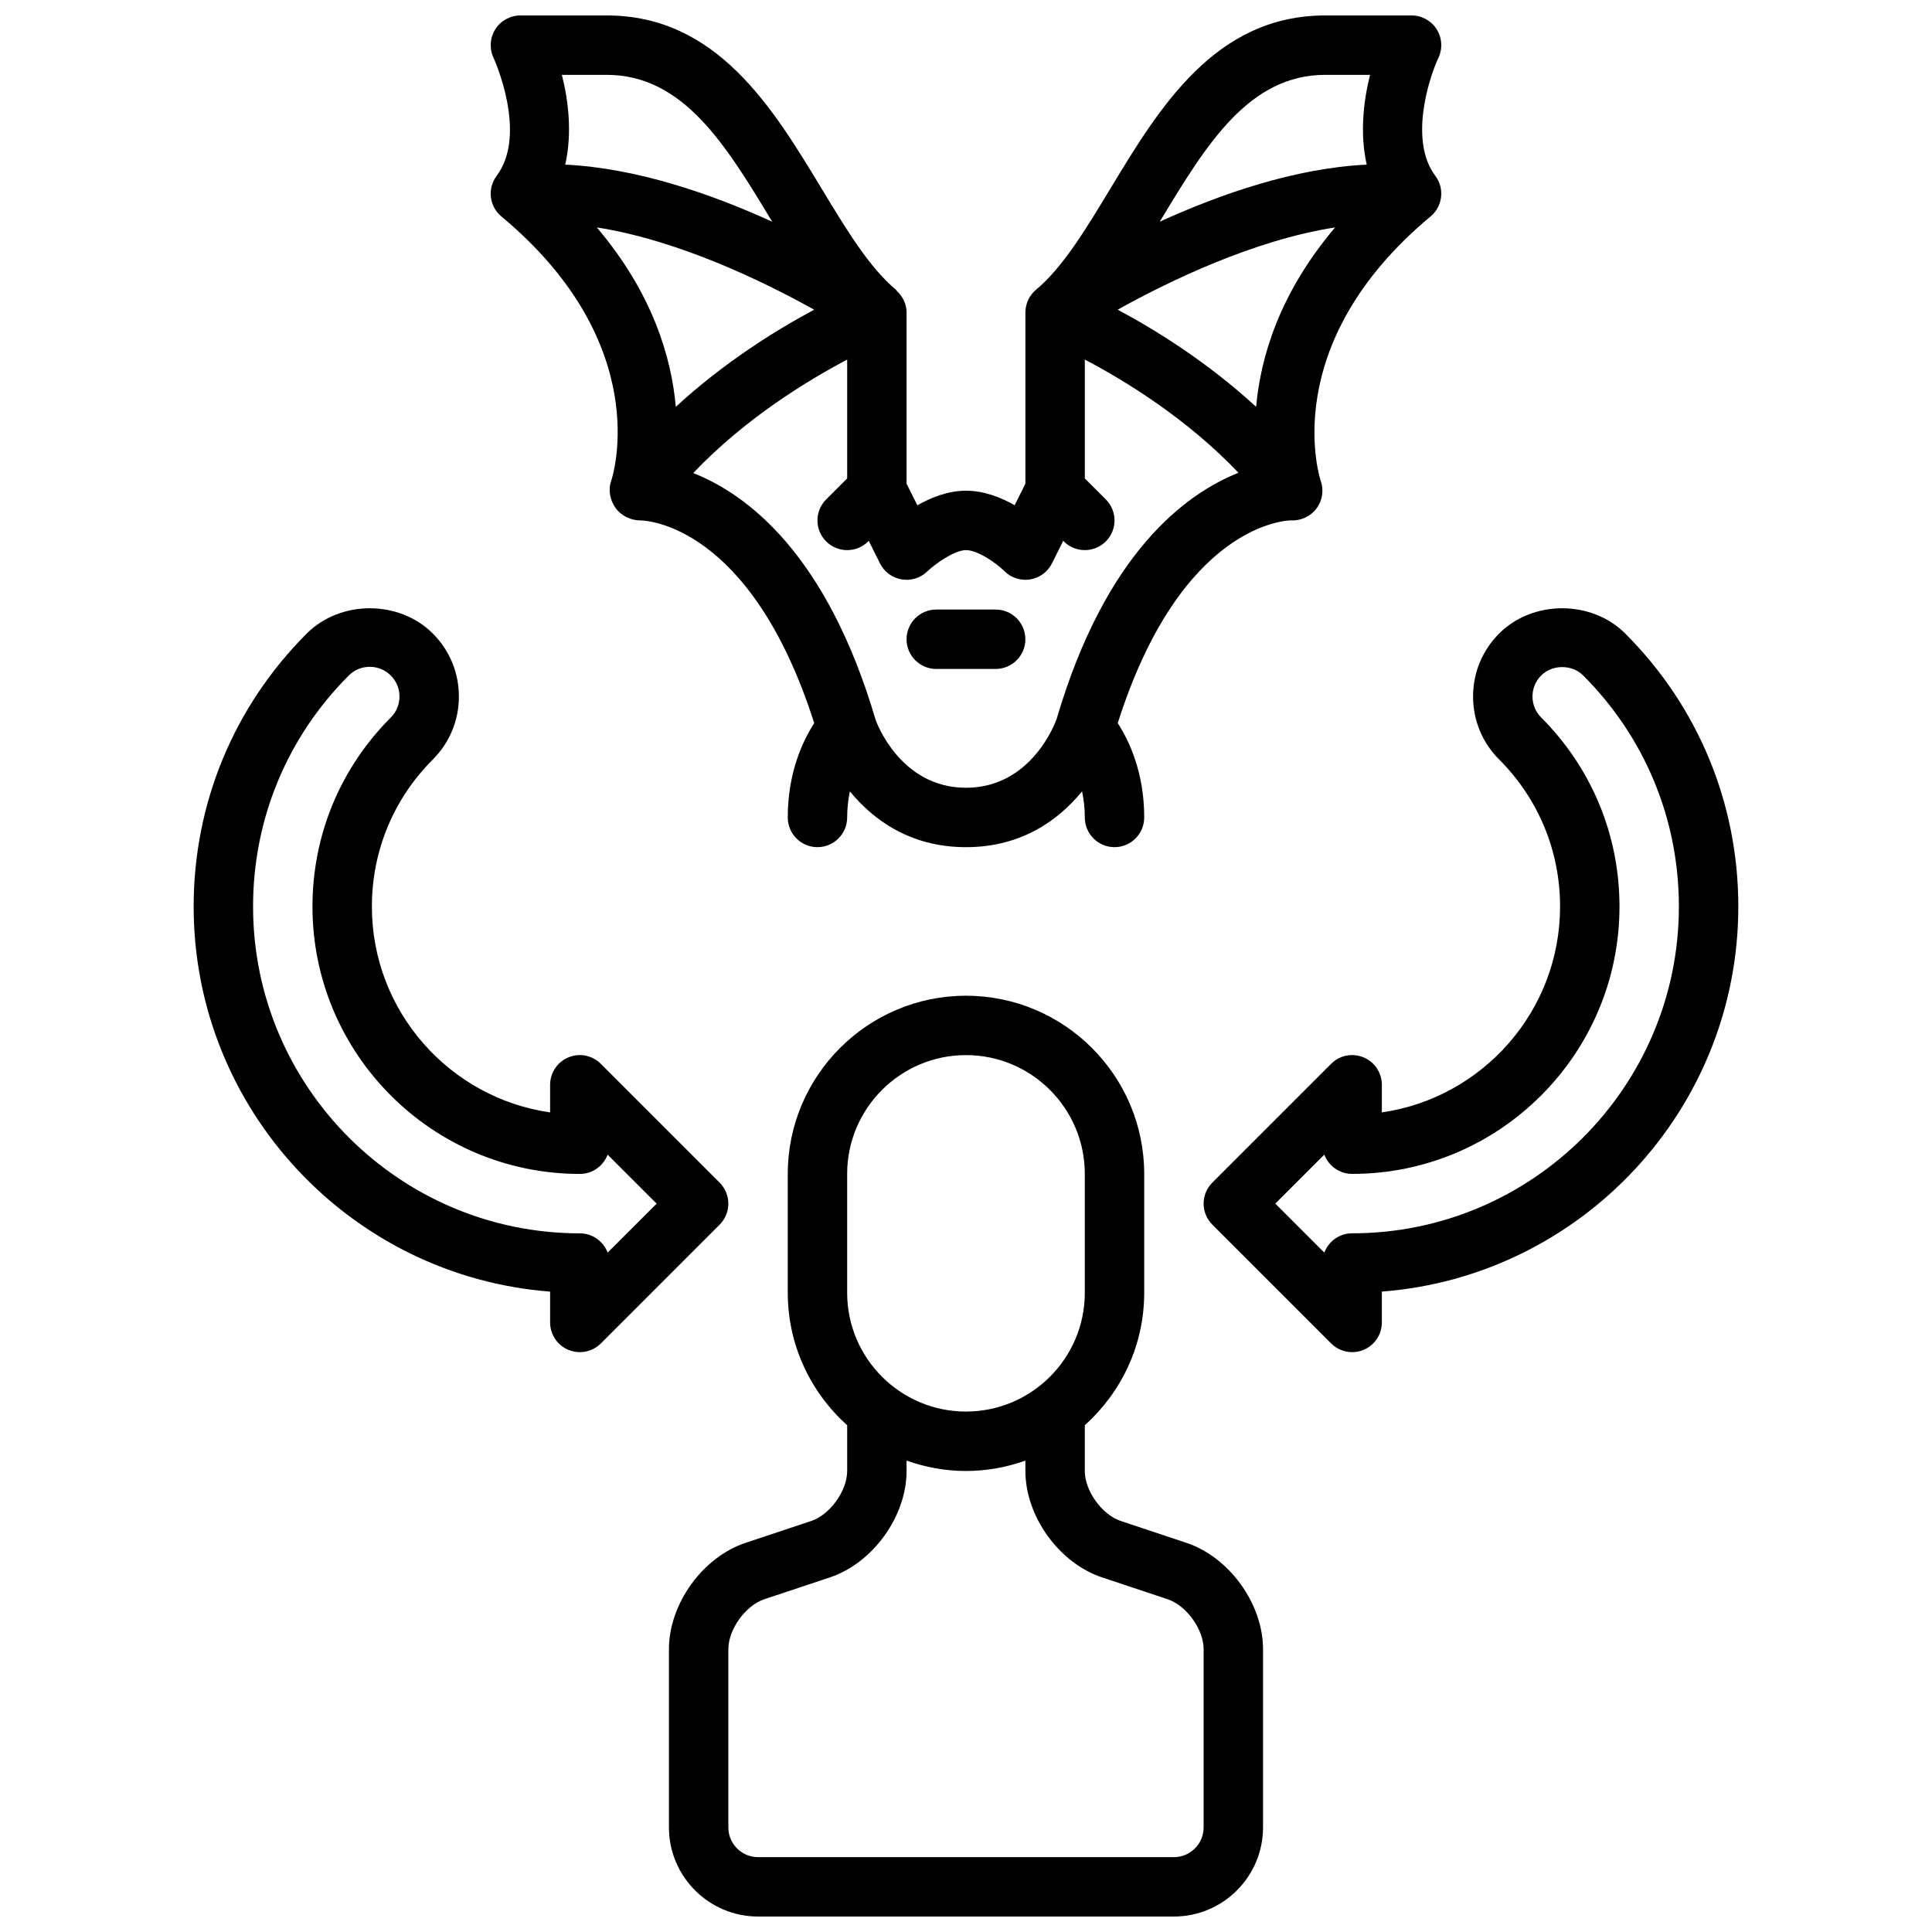
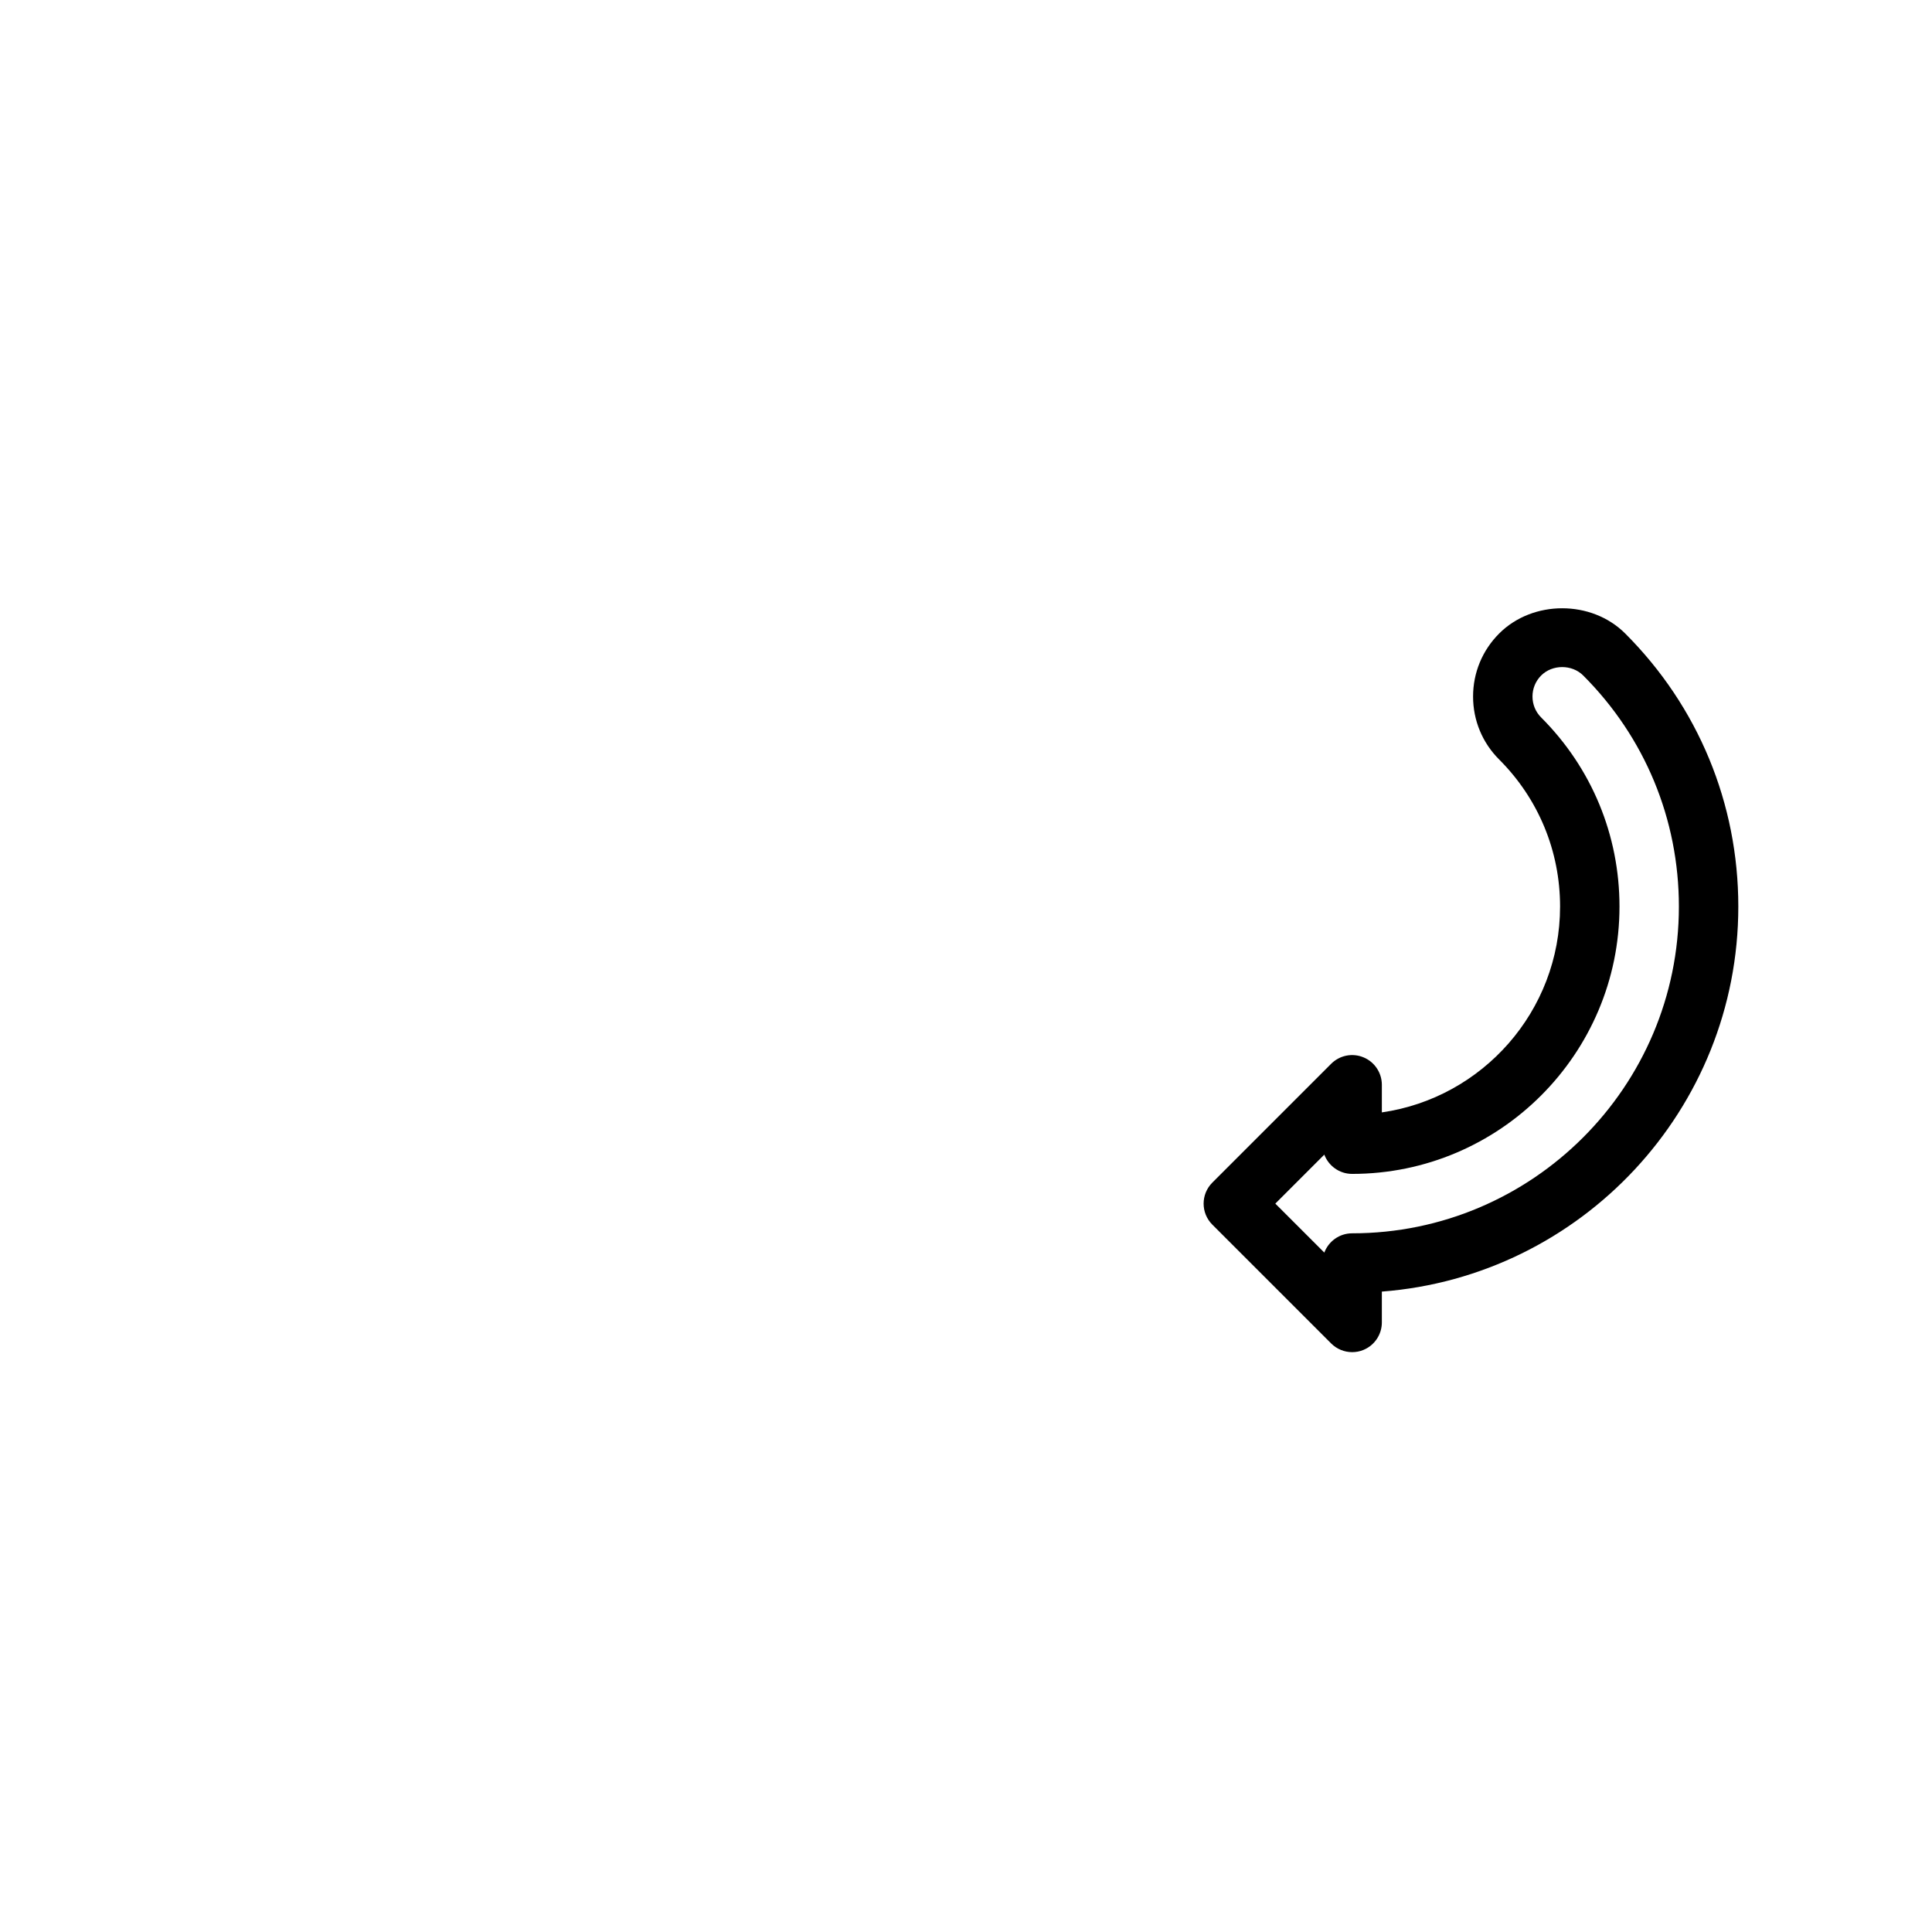
<svg xmlns="http://www.w3.org/2000/svg" width="800px" height="800px" version="1.1" viewBox="144 144 512 512">
  <defs>
    <clipPath id="b">
      <path d="m321 407h158v244.9h-158z" />
    </clipPath>
    <clipPath id="a">
-       <path d="m274 148.09h252v220.91h-252z" />
-     </clipPath>
+       </clipPath>
  </defs>
  <g clip-path="url(#b)">
-     <path d="m458.39 552.86-17.359-5.777c-5-1.664-9.547-7.984-9.547-13.258v-12.121c9.637-8.66 15.742-21.16 15.742-35.109v-31.488c0-26.047-21.184-47.23-47.23-47.23s-47.23 21.184-47.23 47.23v31.488c0 13.941 6.109 26.449 15.742 35.109v12.121c0 5.273-4.551 11.594-9.547 13.258l-17.359 5.777c-11.398 3.793-20.328 16.184-20.328 28.195v47.23c0 13.02 10.598 23.617 23.617 23.617h110.21c13.02 0 23.617-10.598 23.617-23.617v-47.23c0-12.012-8.926-24.402-20.324-28.195zm-89.883-97.758c0-17.367 14.121-31.488 31.488-31.488s31.488 14.121 31.488 31.488v31.488c0 17.367-14.121 31.488-31.488 31.488s-31.488-14.121-31.488-31.488zm94.465 173.19c0 4.344-3.535 7.871-7.871 7.871h-110.21c-4.336 0-7.871-3.527-7.871-7.871v-47.23c0-5.273 4.551-11.594 9.547-13.258l17.359-5.777c11.398-3.797 20.324-16.188 20.324-28.199v-2.754c4.93 1.746 10.219 2.754 15.742 2.754 5.527 0 10.809-1.008 15.742-2.754l0.004 2.754c0 12.012 8.926 24.402 20.316 28.199l17.359 5.777c5.008 1.66 9.559 7.981 9.559 13.254z" />
-   </g>
+     </g>
  <g clip-path="url(#a)">
-     <path d="m275.62 190.6c-2.519 3.352-1.969 8.086 1.258 10.77 40.629 33.852 29.566 68.66 29.094 70.07-0.844 2.41-0.324 5.078 1.148 7.156 1.484 2.086 4.019 3.32 6.578 3.32 1.211 0 29.164 0.77 46.082 53.727-2.977 4.598-7.016 12.996-7.016 24.992 0 4.344 3.527 7.871 7.871 7.871s7.871-3.527 7.871-7.871c0-2.574 0.301-4.856 0.723-6.902 6.035 7.344 15.797 14.777 30.77 14.777 14.957 0 24.719-7.414 30.758-14.793 0.43 2.055 0.73 4.336 0.73 6.918 0 4.344 3.527 7.871 7.871 7.871s7.871-3.527 7.871-7.871c0-12.004-4.039-20.395-7.016-25 16.832-52.957 44.871-53.727 45.98-53.734 2.535 0.148 5.125-1.047 6.691-3.148 1.574-2.102 1.992-4.84 1.125-7.312-0.125-0.355-11.941-35.871 29.094-70.07 3.231-2.684 3.789-7.414 1.27-10.77-6.977-9.297-1.77-25.734 0.82-31.27 1.148-2.441 0.984-5.297-0.465-7.582-1.441-2.269-3.953-3.656-6.652-3.656h-22.852c-29.23 0-43.996 24.441-57.031 46.004-6.465 10.699-12.57 20.805-19.617 26.672-1.797 1.496-2.836 3.707-2.836 6.043v45.375l-2.852 5.699c-3.625-2.07-8.129-3.84-12.891-3.84-4.731 0-9.234 1.777-12.887 3.863l-2.859-5.723v-45.375c0-2.164-0.969-4.18-2.535-5.66-0.031-0.047-0.07-0.094-0.109-0.141-0.078-0.07-0.109-0.18-0.188-0.242-7.047-5.871-13.145-15.973-19.617-26.672-13.031-21.562-27.805-46.004-57.035-46.004h-22.852c-2.699 0-5.211 1.387-6.652 3.66-1.441 2.281-1.613 5.141-0.465 7.582 0.094 0.195 9.164 20.145 0.82 31.266zm176.04 11.637c11.941-19.742 23.215-38.402 43.562-38.402h11.863c-1.676 6.621-2.793 15.328-0.891 23.797-18.957 0.891-38.848 7.816-54.852 15.121 0.102-0.172 0.203-0.336 0.316-0.516zm46.16 2.031c-14.762 17.414-19.766 34.395-20.934 47.547-12.926-11.902-26.766-20.445-36.684-25.75 13.445-7.481 35.992-18.43 57.617-21.797zm-129.31 35.031v31.488l-5.566 5.566c-3.078 3.078-3.078 8.055 0 11.133 1.535 1.531 3.551 2.301 5.566 2.301s4.031-0.77 5.566-2.305l0.148-0.148 2.984 5.977c1.125 2.242 3.25 3.816 5.723 4.234s5-0.363 6.801-2.102c1.969-1.906 7.172-5.656 10.266-5.656 3.086 0 7.91 3.336 10.18 5.566 1.777 1.785 4.32 2.59 6.824 2.203 2.496-0.41 4.644-1.984 5.777-4.25l2.984-5.977 0.148 0.148c1.543 1.539 3.559 2.309 5.574 2.309s4.031-0.77 5.566-2.305c3.078-3.078 3.078-8.055 0-11.133l-5.566-5.562v-31.496c10.578 5.551 27.023 15.586 40.723 30-14.113 5.606-35.266 21.301-48.176 65.203-0.262 0.738-6.527 18.27-24.035 18.27s-23.781-17.531-23.938-17.965c-12.934-43.98-34.023-59.773-48.344-65.441 13.695-14.41 30.188-24.48 40.793-30.059zm-45.414 12.516c-1.164-13.152-6.164-30.133-20.934-47.547 21.625 3.371 44.172 14.32 57.609 21.805-9.91 5.297-23.75 13.84-36.676 25.742zm-18.328-87.98c20.348 0 31.621 18.656 43.562 38.398 0.109 0.18 0.211 0.34 0.316 0.52-16.004-7.305-35.895-14.234-54.852-15.121 1.914-8.469 0.789-17.176-0.891-23.797z" />
-   </g>
-   <path d="m392.12 321.28h15.742c4.344 0 7.871-3.527 7.871-7.871s-3.527-7.871-7.871-7.871h-15.742c-4.344 0-7.871 3.527-7.871 7.871s3.527 7.871 7.871 7.871z" />
-   <path d="m334.71 457.41-31.488-31.488c-2.258-2.25-5.637-2.945-8.582-1.707-2.934 1.211-4.856 4.09-4.856 7.273v7.312c-26.672-3.824-47.23-26.828-47.23-54.547 0-14.719 5.731-28.559 16.137-38.965 4.465-4.465 6.918-10.391 6.918-16.703s-2.457-12.242-6.91-16.695c-8.918-8.926-24.488-8.918-33.402 0-19.332 19.32-29.977 45.023-29.977 72.363 0 53.781 41.699 98 94.465 102.04v8.168c0 3.18 1.922 6.062 4.856 7.273 0.98 0.41 2.004 0.602 3.019 0.602 2.047 0 4.062-0.805 5.566-2.305l31.488-31.488c3.074-3.082 3.074-8.055-0.004-11.133zm-29.684 18.547c-1.117-2.984-3.992-5.109-7.367-5.109-47.742 0-86.594-38.848-86.594-86.594 0-23.137 9.004-44.879 25.363-61.238 1.48-1.488 3.457-2.305 5.566-2.305 2.102 0 4.078 0.82 5.566 2.312 1.488 1.48 2.305 3.457 2.305 5.559 0 2.102-0.82 4.078-2.305 5.566-13.383 13.391-20.754 31.184-20.754 50.105 0 39.07 31.789 70.848 70.848 70.848 3.379 0 6.25-2.125 7.367-5.109l12.992 12.984z" />
+     </g>
  <path d="m574.7 311.89c-8.918-8.926-24.488-8.918-33.402-0.008-4.465 4.465-6.918 10.391-6.918 16.703s2.457 12.242 6.918 16.695c10.406 10.41 16.137 24.25 16.137 38.969 0 27.719-20.562 50.711-47.23 54.547v-7.312c0-3.18-1.922-6.062-4.856-7.273-2.953-1.234-6.328-0.543-8.582 1.707l-31.488 31.488c-3.078 3.078-3.078 8.055 0 11.133l31.488 31.488c1.504 1.5 3.519 2.305 5.566 2.305 1.016 0 2.039-0.188 3.016-0.598 2.934-1.215 4.856-4.094 4.856-7.277v-8.172c52.766-4.039 94.465-48.254 94.465-102.04 0-27.336-10.645-53.039-29.969-72.355zm-72.367 158.95c-3.379 0-6.25 2.125-7.375 5.109l-12.984-12.98 12.98-12.98c1.129 2.981 4 5.106 7.379 5.106 39.062 0 70.848-31.781 70.848-70.848 0-18.926-7.367-36.715-20.75-50.105-1.488-1.48-2.305-3.457-2.305-5.566 0-2.102 0.82-4.078 2.305-5.566 2.969-2.969 8.156-2.969 11.133 0 16.355 16.359 25.359 38.102 25.359 61.238 0 47.746-38.848 86.594-86.59 86.594z" />
</svg>